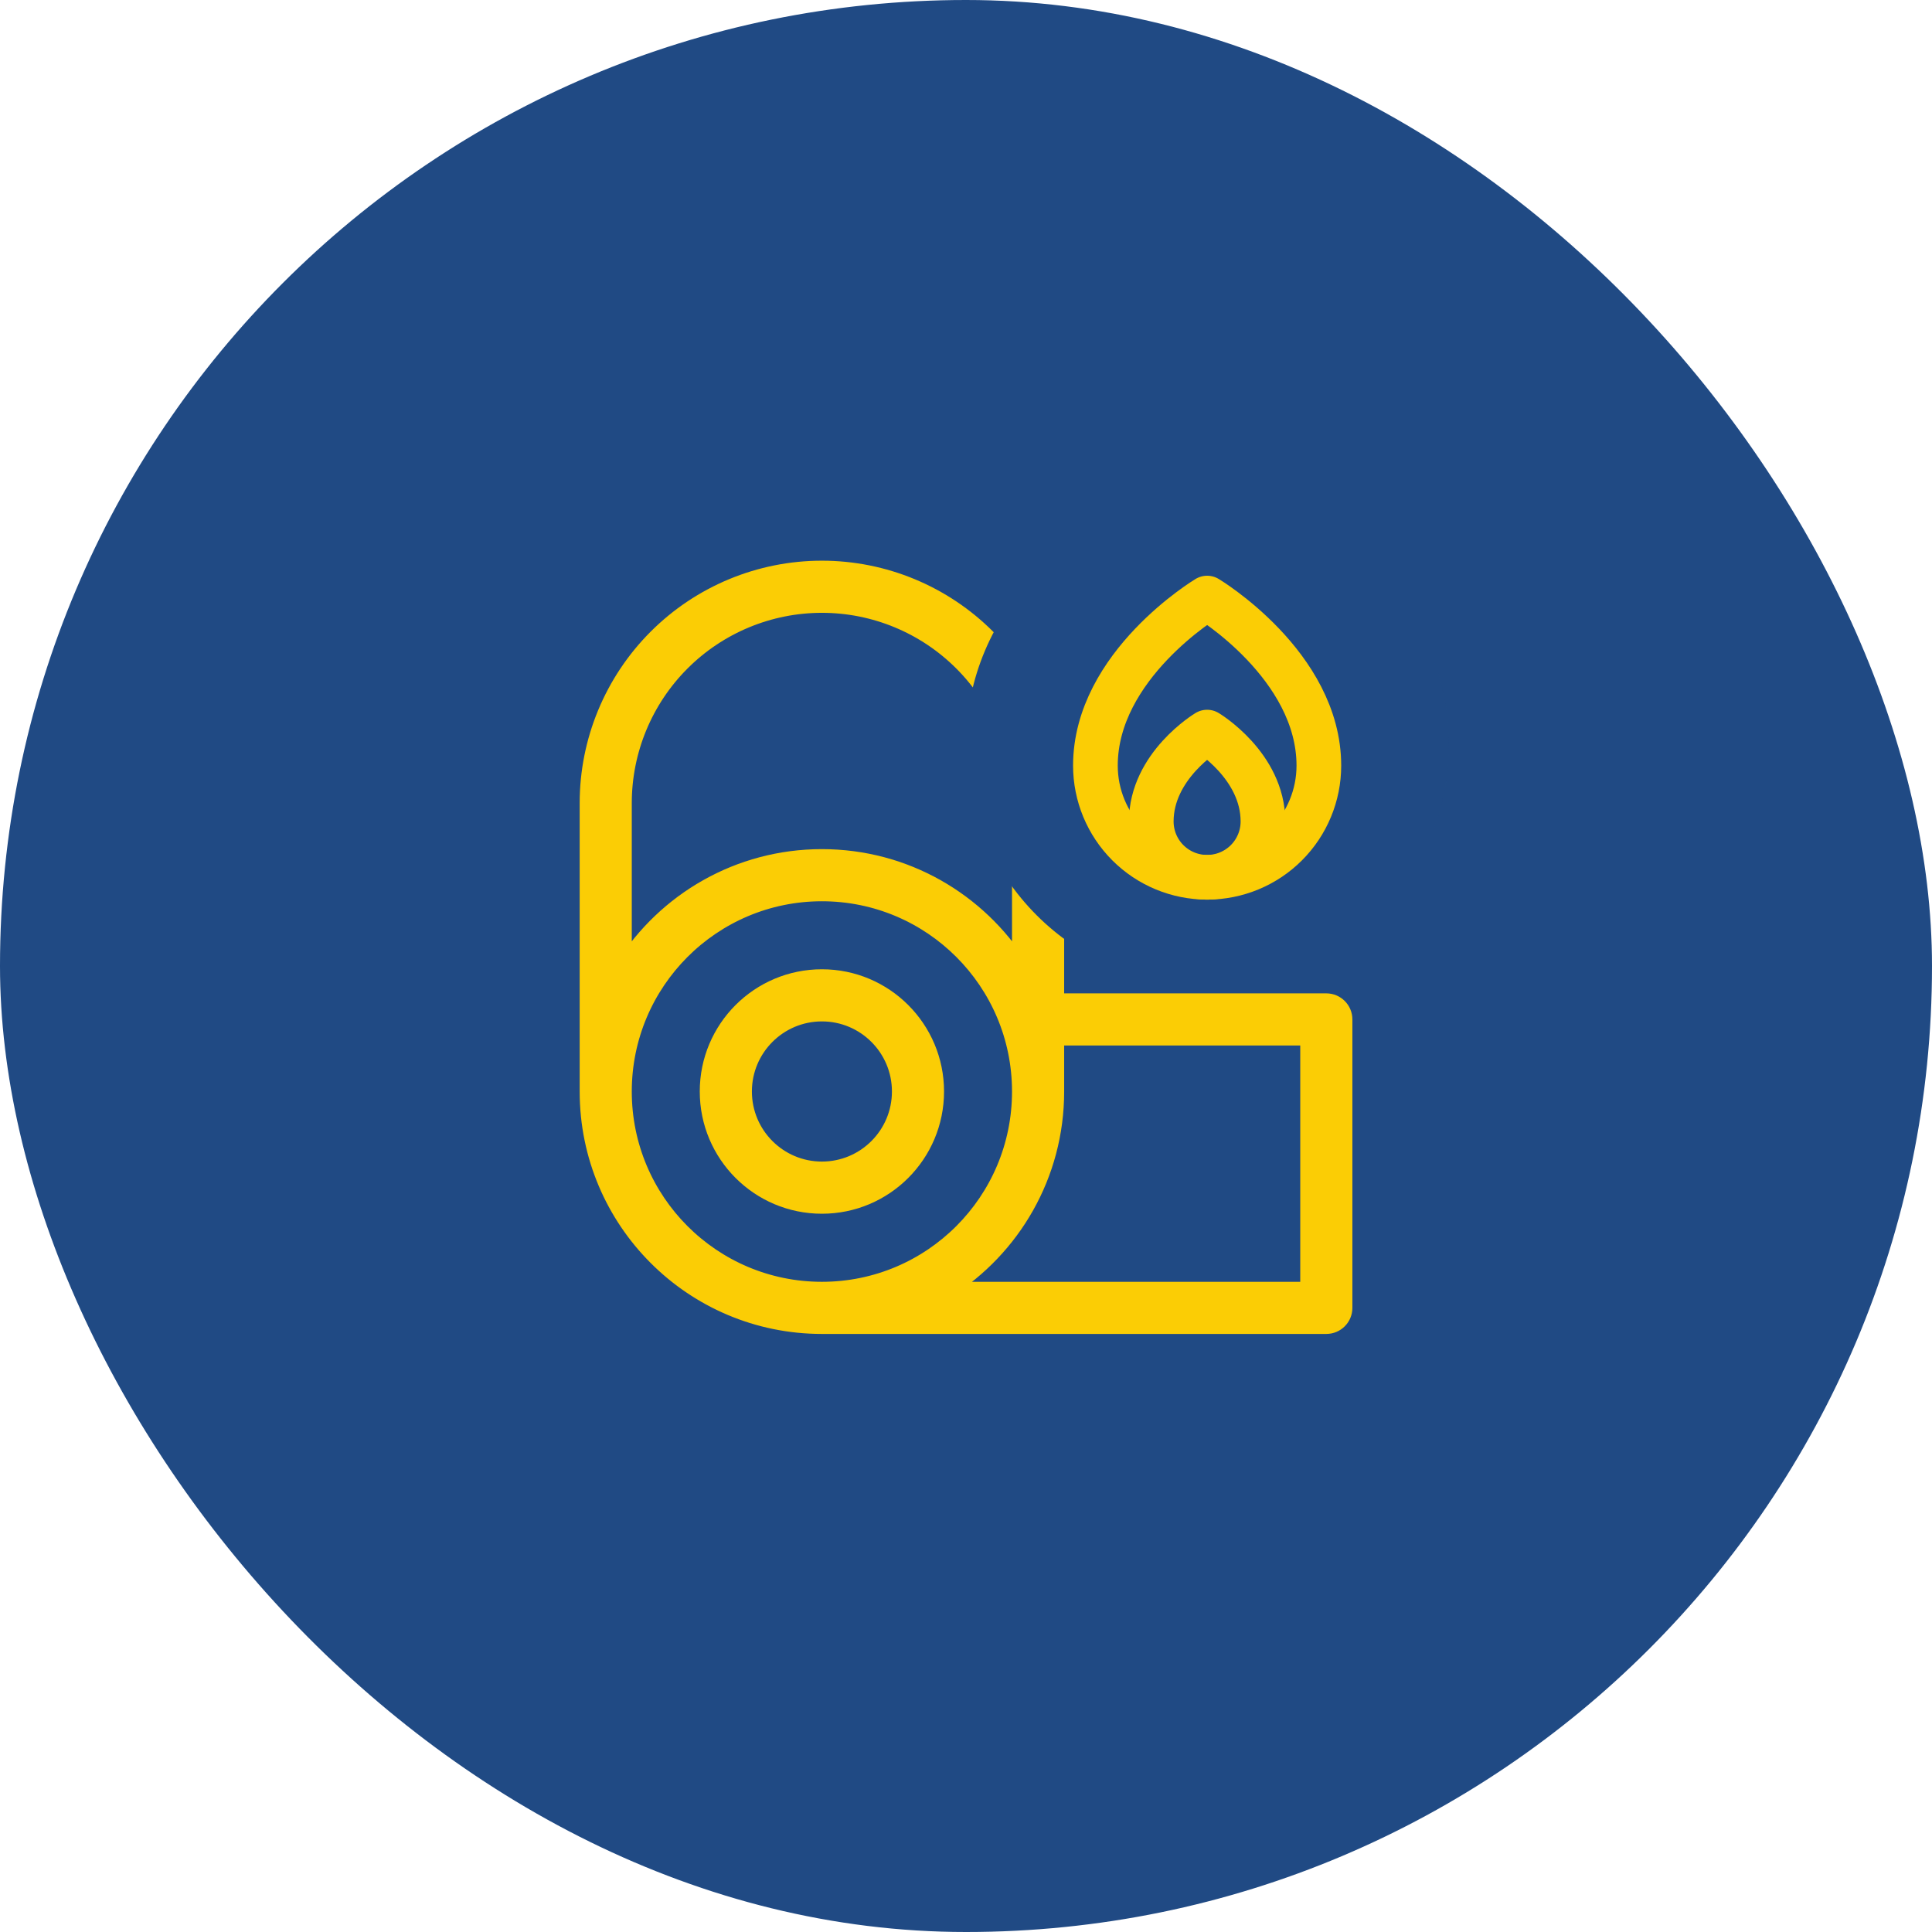
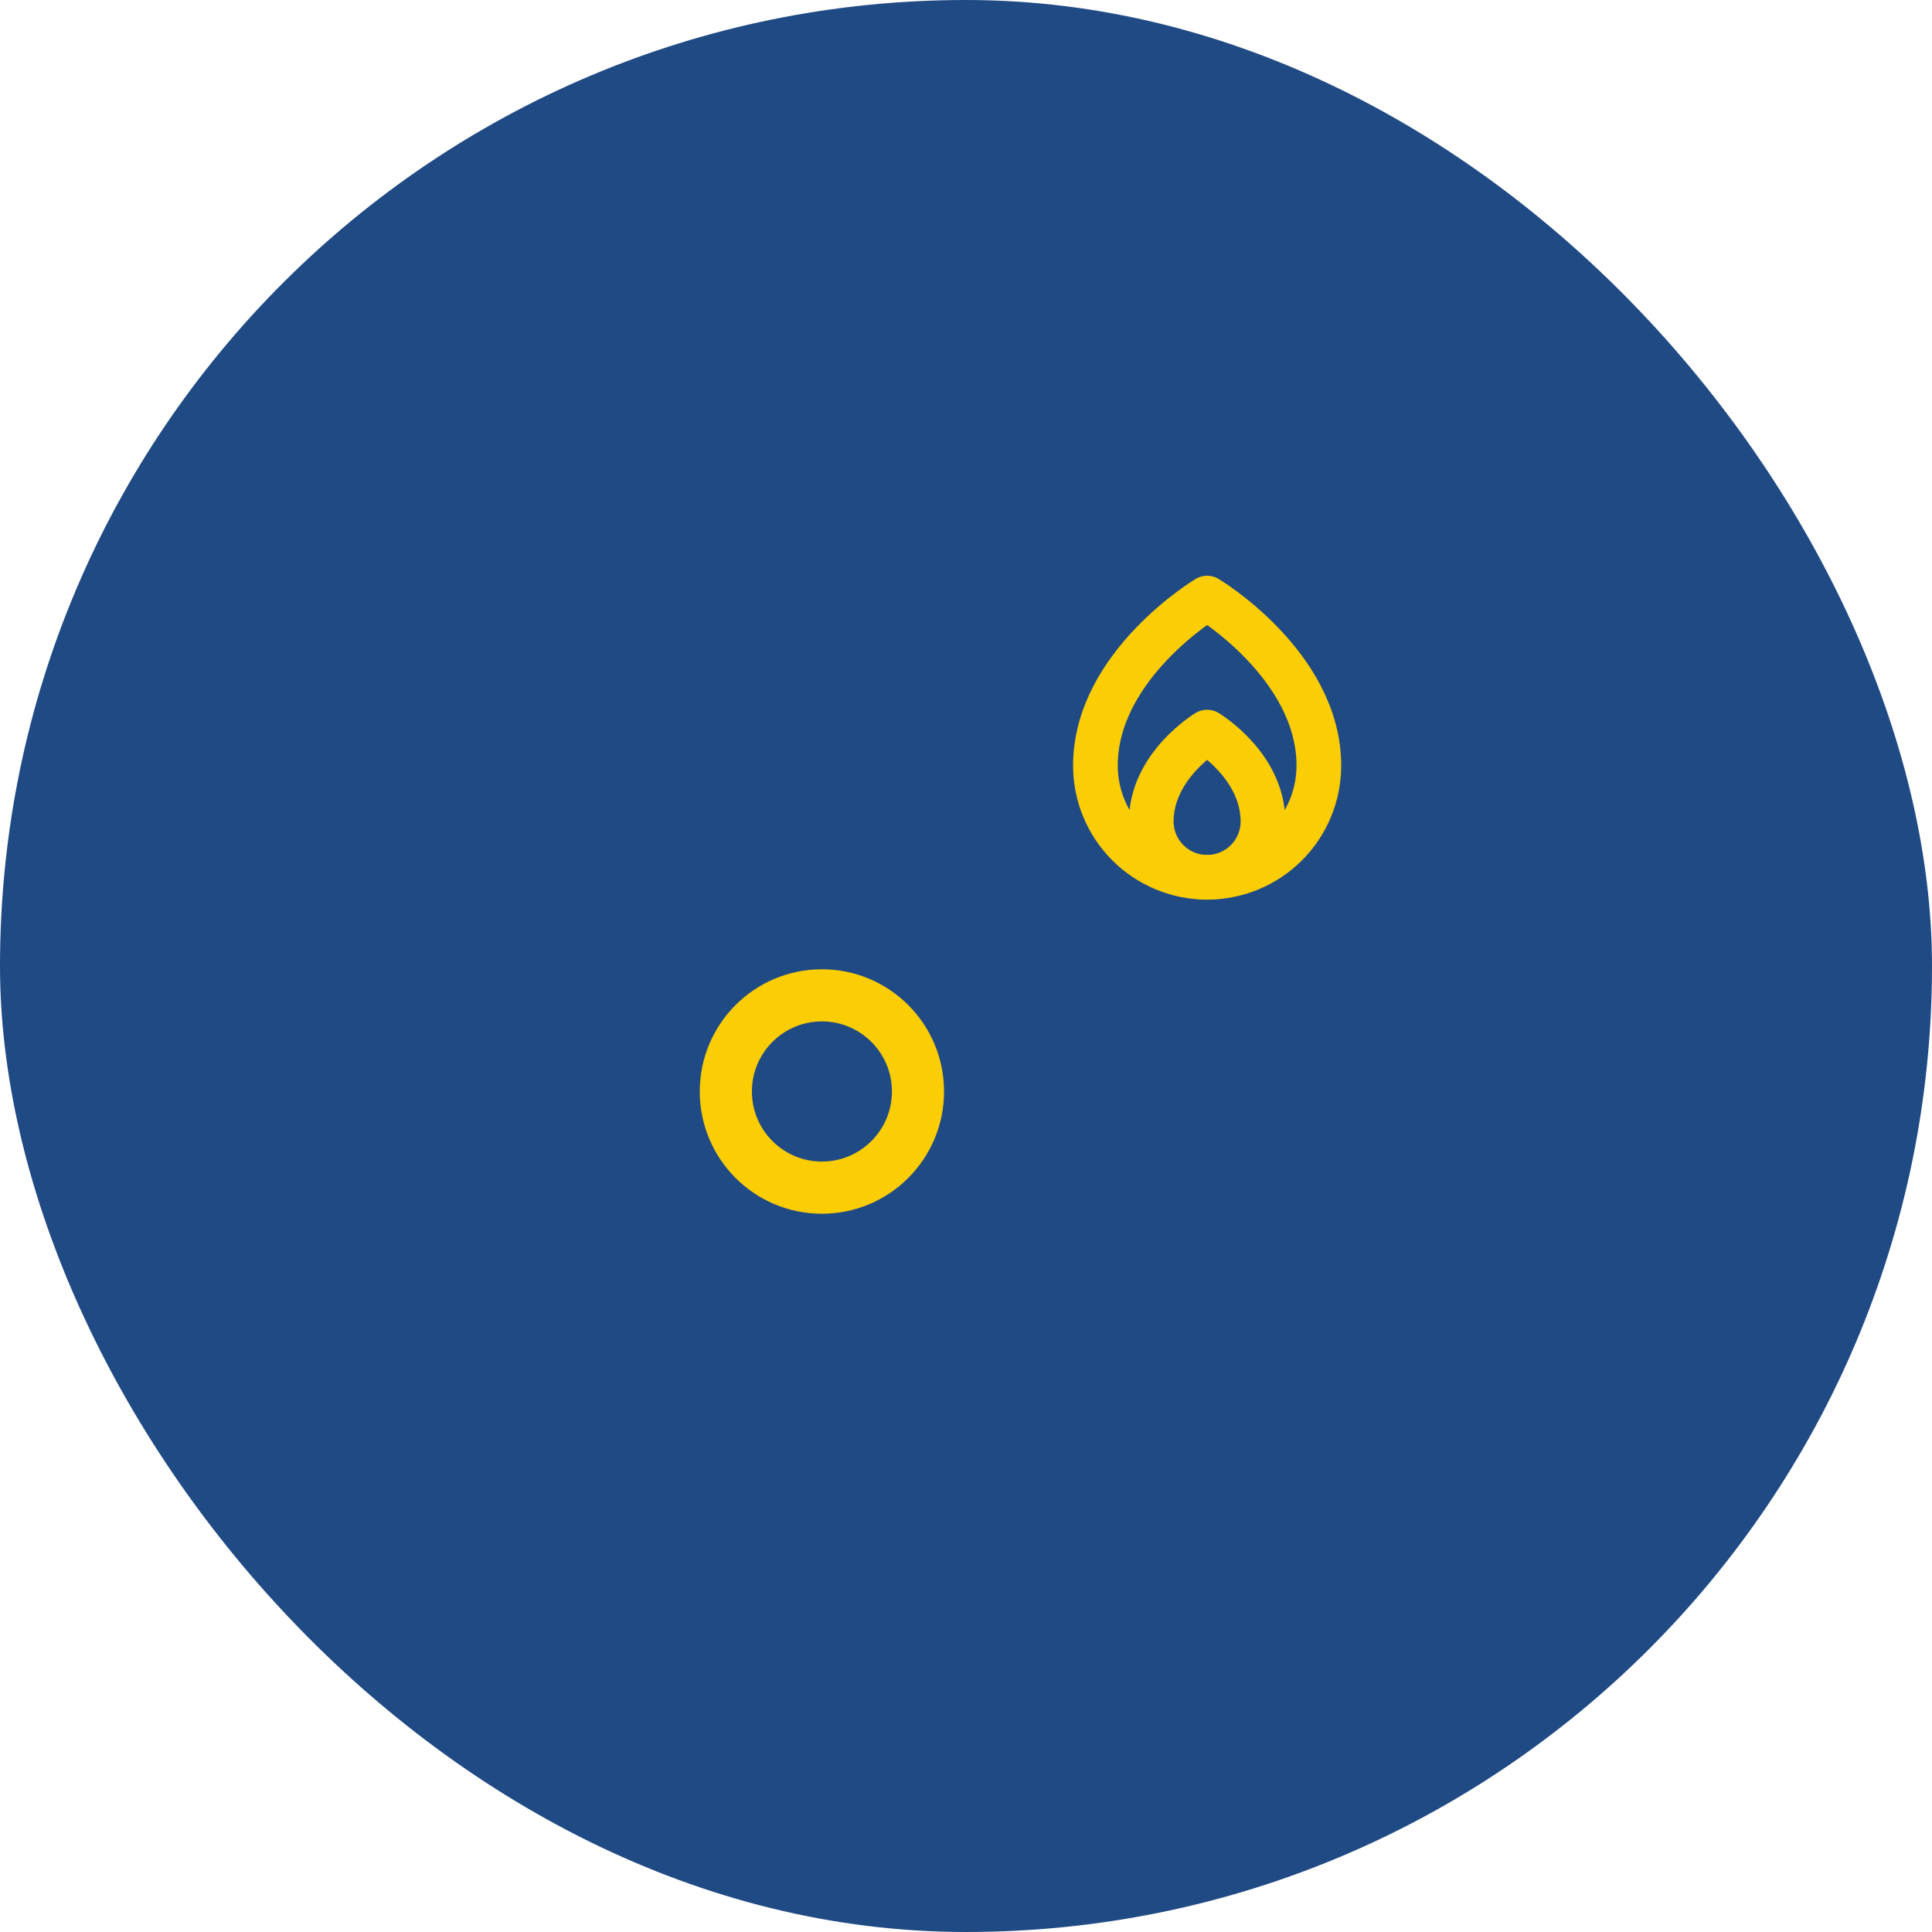
<svg xmlns="http://www.w3.org/2000/svg" width="64" height="64" viewBox="0 0 64 64" fill="none">
  <rect width="64" height="64" rx="32" fill="#204A84" />
  <g clip-path="url(#clip0_9487_9984)">
    <mask id="mask0_9487_9984" style="mask-type:luminance" maskUnits="userSpaceOnUse" x="16" y="15" width="32" height="33">
      <path d="M48.001 15.371H16.004V47.391H48.001V15.371Z" fill="white" />
    </mask>
    <g mask="url(#mask0_9487_9984)">
      <path fill-rule="evenodd" clip-rule="evenodd" d="M27.227 32.375C25.139 32.375 23.447 34.068 23.447 36.157C23.447 38.246 25.139 39.94 27.227 39.94C29.314 39.94 31.006 38.246 31.006 36.157C31.006 34.068 29.314 32.375 27.227 32.375ZM24.641 36.157C24.641 34.728 25.799 33.569 27.227 33.569C28.655 33.569 29.813 34.728 29.813 36.157C29.813 37.586 28.655 38.745 27.227 38.745C25.799 38.745 24.641 37.586 24.641 36.157Z" fill="#FBCD05" />
-       <path fill-rule="evenodd" clip-rule="evenodd" d="M21.741 21.114C23.196 19.658 25.169 18.84 27.227 18.84C29.284 18.84 31.258 19.658 32.712 21.114C34.167 22.57 34.985 24.544 34.985 26.603V33.173H43.936C44.266 33.173 44.533 33.44 44.533 33.77V43.325C44.533 43.655 44.266 43.922 43.936 43.922H27.227C22.942 43.922 19.469 40.446 19.469 36.159V26.603C19.469 24.544 20.286 22.57 21.741 21.114ZM43.339 42.728V34.367H34.985V36.159C34.985 38.925 33.539 41.353 31.363 42.728H43.339ZM33.791 36.159V36.154C33.789 32.528 30.851 29.589 27.227 29.589C23.601 29.589 20.662 32.531 20.662 36.159C20.662 39.787 23.601 42.728 27.227 42.728C30.852 42.728 33.791 39.787 33.791 36.159ZM31.868 21.958C33.099 23.19 33.791 24.86 33.791 26.602V32.019C32.417 29.841 29.991 28.395 27.227 28.395C24.463 28.395 22.036 29.841 20.662 32.019V26.603C20.662 24.861 21.354 23.19 22.585 21.958C23.816 20.726 25.486 20.034 27.227 20.034C28.968 20.034 30.637 20.726 31.868 21.958Z" fill="#FBCD05" />
      <path fill-rule="evenodd" clip-rule="evenodd" d="M27.227 32.375C25.139 32.375 23.447 34.068 23.447 36.157C23.447 38.246 25.139 39.94 27.227 39.94C29.314 39.94 31.006 38.246 31.006 36.157C31.006 34.068 29.314 32.375 27.227 32.375ZM24.641 36.157C24.641 34.728 25.799 33.569 27.227 33.569C28.655 33.569 29.813 34.728 29.813 36.157C29.813 37.586 28.655 38.745 27.227 38.745C25.799 38.745 24.641 37.586 24.641 36.157Z" stroke="#FBCD05" stroke-width="0.533" stroke-linecap="round" stroke-linejoin="round" />
-       <path fill-rule="evenodd" clip-rule="evenodd" d="M21.741 21.114C23.196 19.658 25.169 18.84 27.227 18.84C29.284 18.84 31.258 19.658 32.712 21.114C34.167 22.57 34.985 24.544 34.985 26.603V33.173H43.936C44.266 33.173 44.533 33.44 44.533 33.77V43.325C44.533 43.655 44.266 43.922 43.936 43.922H27.227C22.942 43.922 19.469 40.446 19.469 36.159V26.603C19.469 24.544 20.286 22.57 21.741 21.114ZM43.339 42.728V34.367H34.985V36.159C34.985 38.925 33.539 41.353 31.363 42.728H43.339ZM33.791 36.159V36.154C33.789 32.528 30.851 29.589 27.227 29.589C23.601 29.589 20.662 32.531 20.662 36.159C20.662 39.787 23.601 42.728 27.227 42.728C30.852 42.728 33.791 39.787 33.791 36.159ZM31.868 21.958C33.099 23.19 33.791 24.86 33.791 26.602V32.019C32.417 29.841 29.991 28.395 27.227 28.395C24.463 28.395 22.036 29.841 20.662 32.019V26.603C20.662 24.861 21.354 23.19 22.585 21.958C23.816 20.726 25.486 20.034 27.227 20.034C28.968 20.034 30.637 20.726 31.868 21.958Z" stroke="#FBCD05" stroke-width="0.533" stroke-linecap="round" stroke-linejoin="round" />
      <path d="M39.999 32.663C44.417 32.663 47.998 29.083 47.998 24.666C47.998 20.25 44.417 16.67 39.999 16.67C35.581 16.67 32 20.25 32 24.666C32 29.083 35.581 32.663 39.999 32.663Z" fill="#204A84" />
      <path d="M43.689 25.362C43.689 22.032 39.988 19.812 39.988 19.812C39.988 19.812 36.287 22.032 36.287 25.362C36.287 26.343 36.677 27.284 37.371 27.978C38.065 28.672 39.006 29.061 39.988 29.061C40.969 29.061 41.911 28.672 42.605 27.978C43.299 27.284 43.689 26.343 43.689 25.362Z" stroke="#FBCD05" stroke-width="1.48" stroke-linecap="round" stroke-linejoin="round" />
      <path d="M38.137 27.212C38.137 27.702 38.332 28.173 38.679 28.52C39.026 28.866 39.496 29.061 39.987 29.061C40.478 29.061 40.948 28.866 41.295 28.52C41.642 28.173 41.837 27.702 41.837 27.212C41.837 25.362 39.987 24.252 39.987 24.252C39.987 24.252 38.137 25.362 38.137 27.212Z" stroke="#FBCD05" stroke-width="1.48" stroke-linecap="round" stroke-linejoin="round" />
    </g>
  </g>
  <defs>
    <clipPath id="clip0_9487_9984">
      <rect width="32" height="33.318" fill="white" transform="translate(16 15.336)" />
    </clipPath>
  </defs>
</svg>